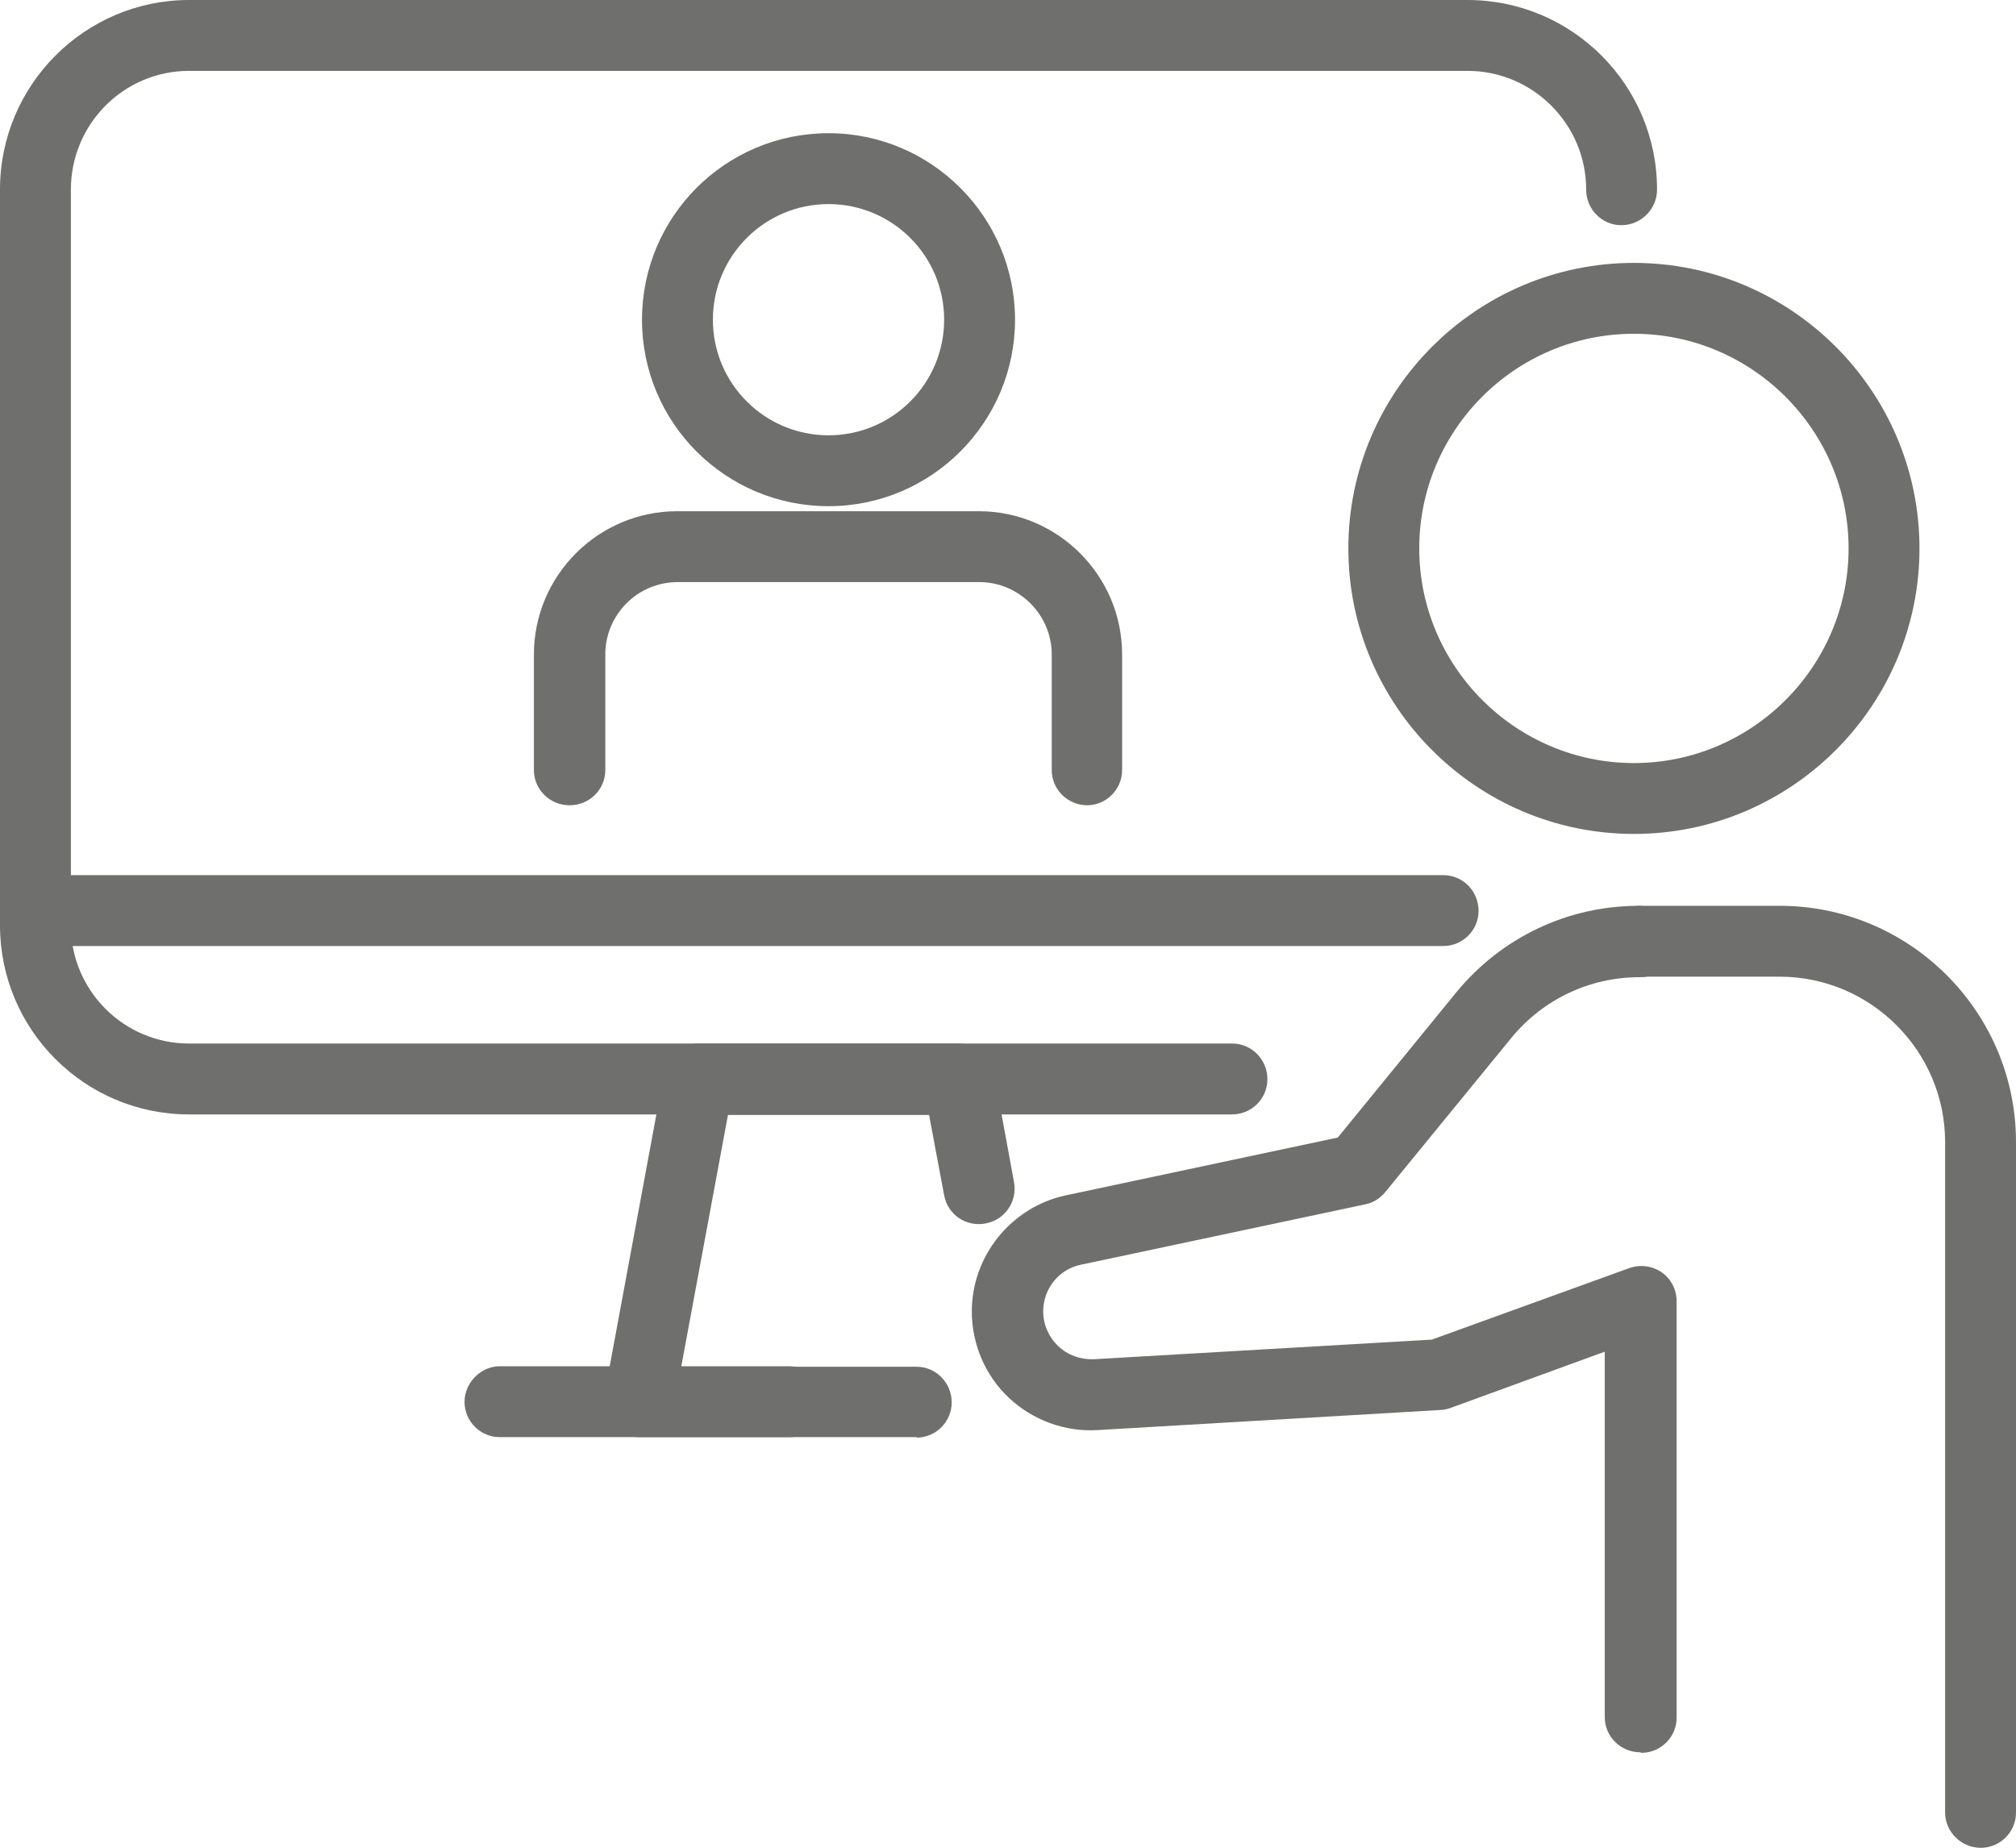
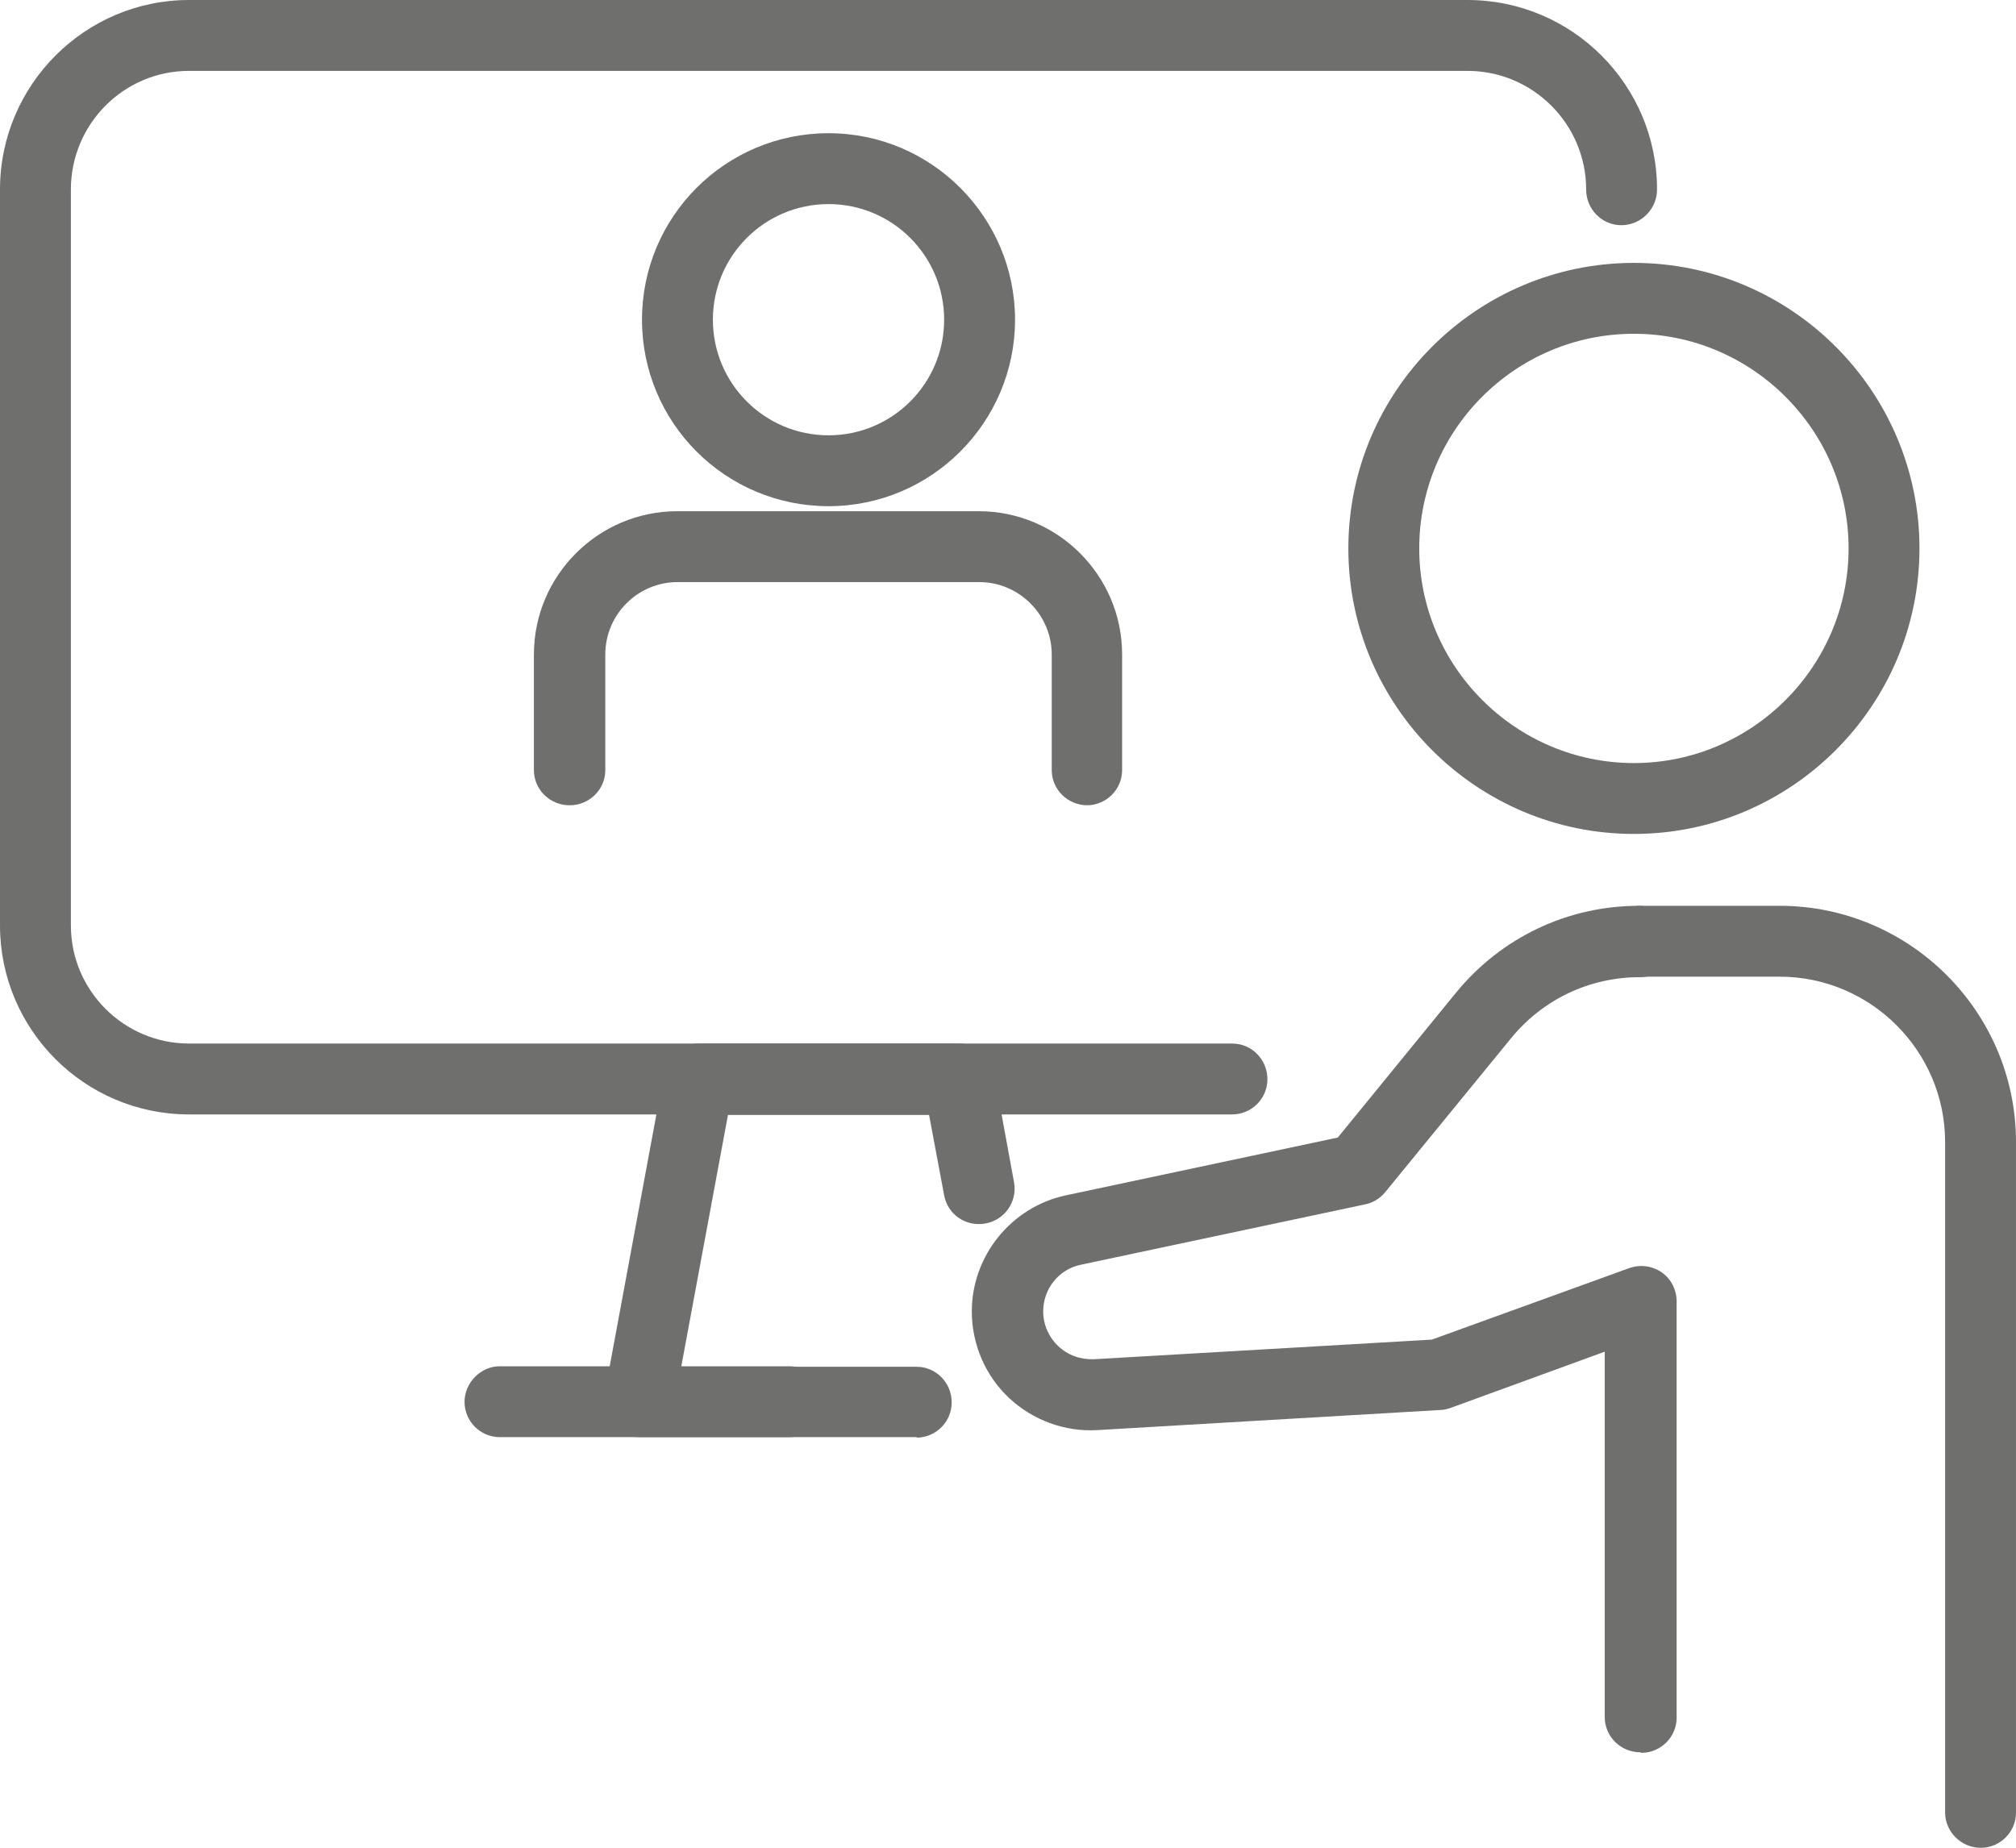
<svg xmlns="http://www.w3.org/2000/svg" id="a" viewBox="0 0 40.1 36.76">
  <defs>
    <style>.b{fill:#6f6f6e;}</style>
  </defs>
  <path class="b" d="M16.48,4.06c-1.27,0-2.3,1.03-2.3,2.3s1.03,2.3,2.3,2.3,2.3-1.03,2.3-2.3-1.03-2.3-2.3-2.3m0,6.01c-2.05,0-3.71-1.66-3.71-3.71s1.66-3.71,3.71-3.71,3.71,1.67,3.71,3.71-1.66,3.71-3.71,3.71" />
  <path class="b" d="M21.63,16.02c-.39,0-.71-.31-.71-.7v-2.3c0-.79-.65-1.44-1.44-1.44h-6c-.8,0-1.44,.65-1.44,1.44v2.3c0,.39-.32,.7-.71,.7s-.71-.31-.71-.7v-2.3c0-1.57,1.28-2.85,2.85-2.85h6c1.57,0,2.85,1.28,2.85,2.85v2.3c0,.39-.32,.7-.7,.7" />
  <path class="b" d="M32.5,6.64c-2.36,0-4.27,1.92-4.27,4.27s1.92,4.27,4.27,4.27,4.27-1.92,4.27-4.27-1.92-4.27-4.27-4.27m0,9.95c-3.13,0-5.68-2.55-5.68-5.68s2.55-5.68,5.68-5.68,5.68,2.55,5.68,5.68-2.55,5.68-5.68,5.68" />
  <path class="b" d="M39.4,36.76c-.39,0-.71-.32-.71-.7v-13.34c0-1.81-1.48-3.29-3.29-3.29h-2.77c-.39,0-.7-.32-.7-.71s.32-.7,.7-.7h2.77c2.59,0,4.7,2.11,4.7,4.7v13.34c0,.39-.32,.7-.7,.7" />
  <path class="b" d="M32.63,34.86c-.39,0-.71-.31-.71-.7v-7.27l-3.07,1.12c-.06,.02-.13,.04-.2,.04l-6.82,.4c-.65,.04-1.29-.2-1.76-.64-.47-.44-.74-1.07-.74-1.72,0-1.11,.79-2.08,1.87-2.31l5.41-1.15,2.35-2.88c.9-1.1,2.22-1.73,3.64-1.73,.39,0,.72,.32,.72,.71s-.3,.71-.69,.71h-.02c-.99,0-1.92,.44-2.55,1.21l-2.51,3.07c-.1,.12-.24,.21-.4,.24l-5.65,1.2c-.44,.09-.75,.48-.75,.93,0,.26,.11,.51,.3,.69,.19,.18,.44,.27,.71,.26l6.72-.39,3.92-1.42c.22-.08,.46-.05,.65,.08,.19,.13,.3,.35,.3,.58v8.28c0,.39-.32,.7-.7,.7" />
  <path class="b" d="M24.51,22.17H3.76c-2.08,0-3.76-1.69-3.76-3.76V3.77C0,1.69,1.69,0,3.76,0H29.19c2.08,0,3.77,1.69,3.77,3.77,0,.39-.32,.71-.71,.71s-.7-.32-.7-.71c0-1.3-1.06-2.36-2.36-2.36H3.76c-1.3,0-2.35,1.06-2.35,2.36v14.64c0,1.3,1.06,2.35,2.35,2.35H24.51c.39,0,.7,.32,.7,.71s-.32,.7-.7,.7" />
  <path class="b" d="M18.24,28.59h-5.53c-.21,0-.41-.09-.54-.25-.13-.16-.19-.37-.15-.58l1.19-6.42c.06-.33,.35-.58,.69-.58h5.18c.34,0,.63,.24,.69,.58l.4,2.18c.07,.38-.18,.75-.57,.82-.39,.07-.75-.18-.82-.56l-.3-1.6h-4l-.93,5.01h4.68c.39,0,.7,.32,.7,.71s-.32,.7-.7,.7" />
  <path class="b" d="M15.7,28.59h-5.76c-.39,0-.7-.32-.7-.7s.32-.71,.7-.71h5.76c.39,0,.7,.32,.7,.71s-.32,.7-.7,.7" />
-   <path class="b" d="M28.71,18.82H.72c-.39,0-.7-.32-.7-.7s.32-.71,.7-.71H28.71c.39,0,.7,.32,.7,.71s-.32,.7-.7,.7" />
</svg>